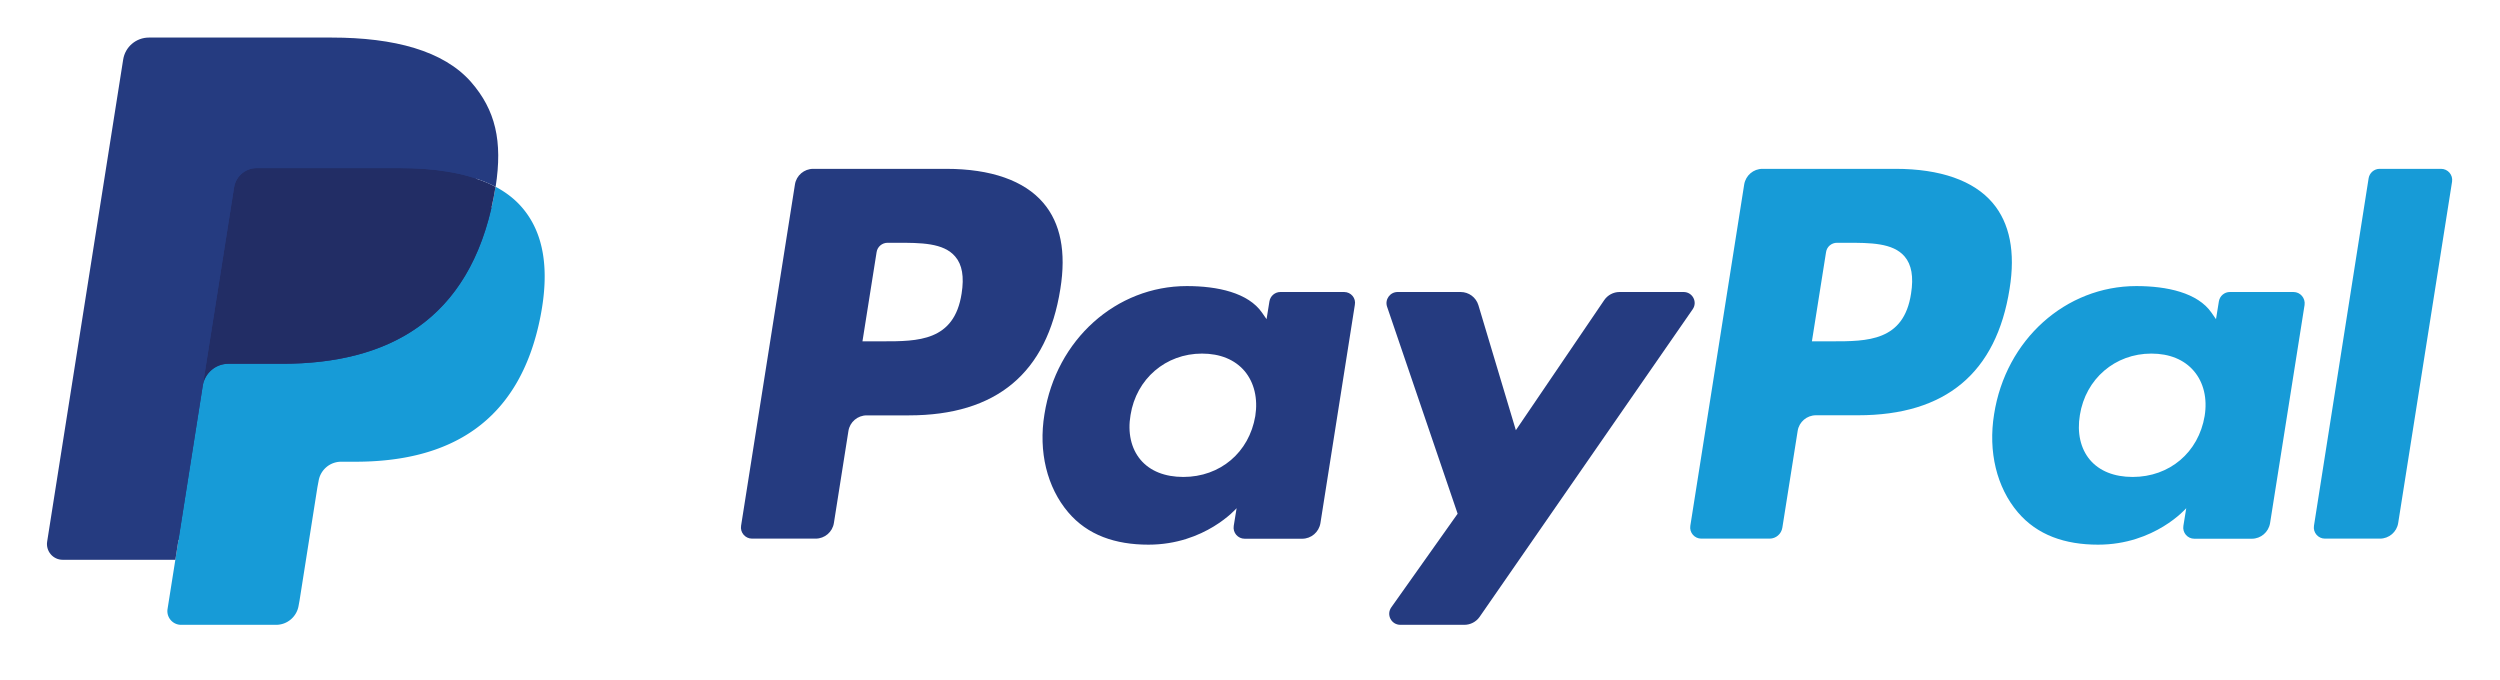
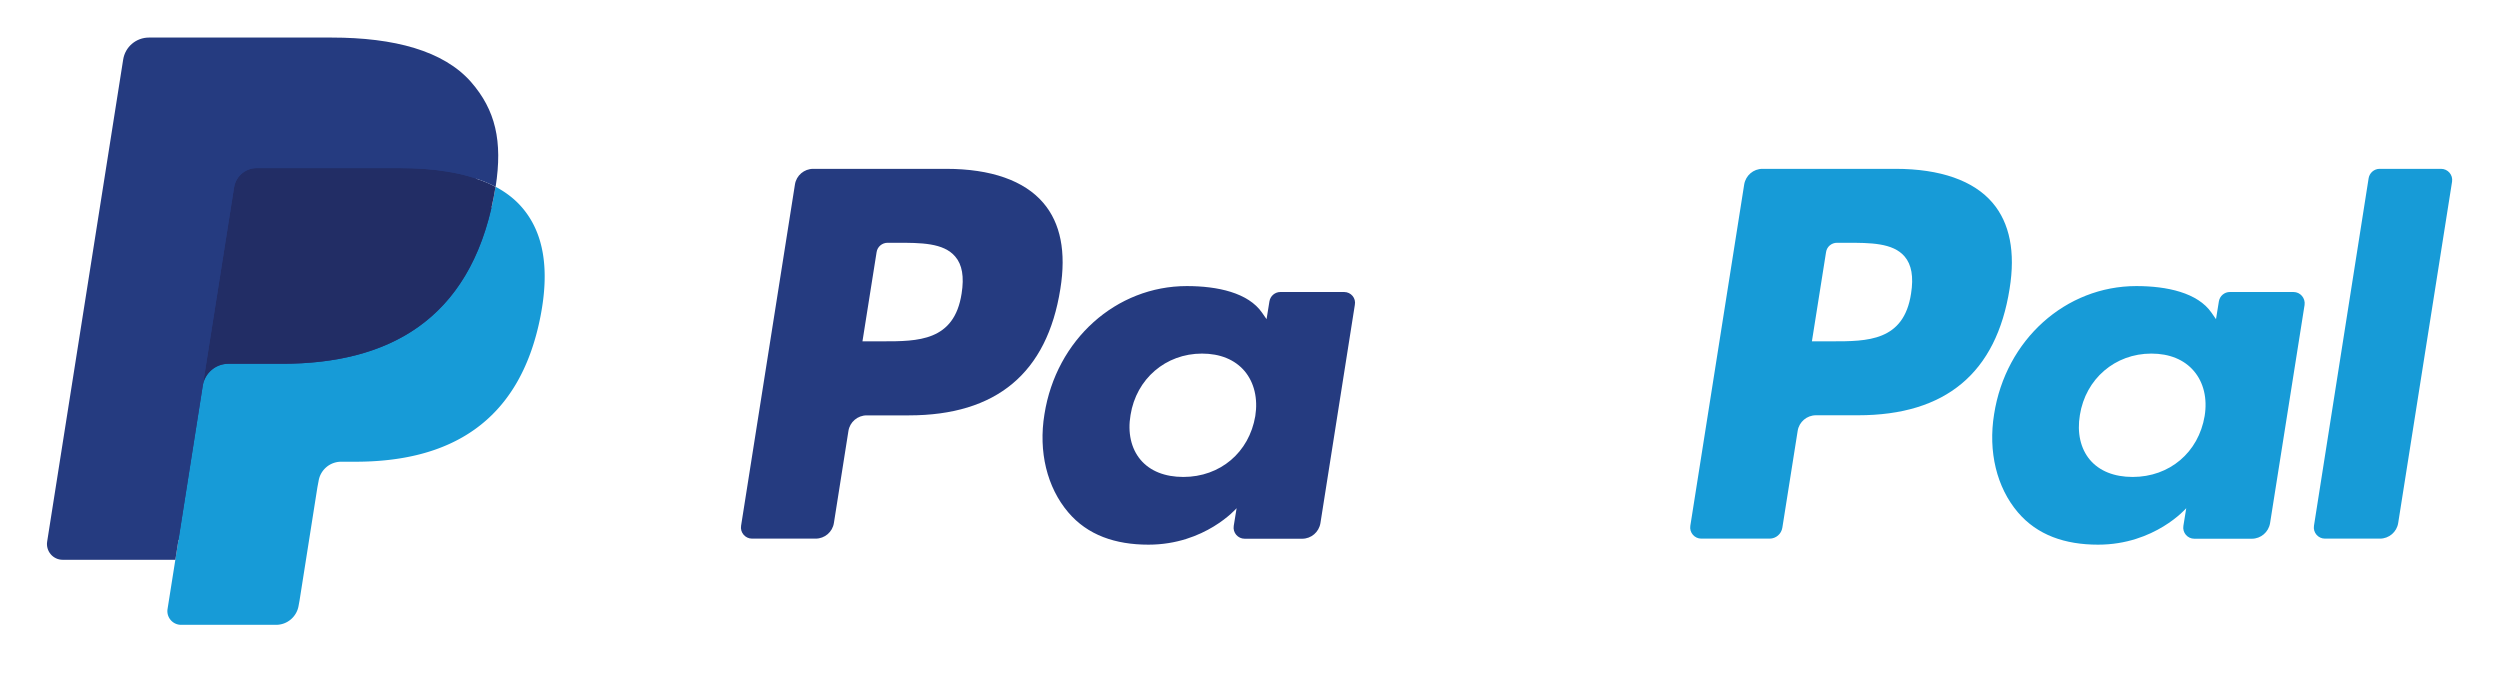
<svg xmlns="http://www.w3.org/2000/svg" xmlns:xlink="http://www.w3.org/1999/xlink" id="Isolation_Mode" viewBox="0 0 252.91 68.77">
  <style>.st3{fill:#253b80}.st4{fill:#179bd7}</style>
  <g id="XMLID_11_">
    <g id="XMLID_87_">
      <g id="XMLID_88_">
        <defs>
-           <path id="XMLID_62_" d="M4.75 3.8h244.14v64.97H4.75z" />
-         </defs>
+           </defs>
        <clipPath id="XMLID_2_">
          <use xlink:href="#XMLID_62_" overflow="visible" />
        </clipPath>
      </g>
    </g>
    <g id="XMLID_82_">
      <g id="XMLID_83_">
        <defs>
          <path id="XMLID_60_" d="M4.75 3.8h244.14v64.97H4.75z" />
        </defs>
        <clipPath id="XMLID_3_">
          <use xlink:href="#XMLID_60_" overflow="visible" />
        </clipPath>
        <g id="XMLID_85_" clip-path="url(#XMLID_3_)">
          <defs>
            <path id="XMLID_61_" d="M4.75 3.8h244.14v64.97H4.75z" />
          </defs>
          <clipPath id="XMLID_4_">
            <use xlink:href="#XMLID_61_" overflow="visible" />
          </clipPath>
        </g>
      </g>
    </g>
    <g id="XMLID_75_">
      <g id="XMLID_76_">
        <defs>
          <path id="XMLID_56_" d="M4.75 3.8h244.14v64.97H4.75z" />
        </defs>
        <clipPath id="XMLID_5_">
          <use xlink:href="#XMLID_56_" overflow="visible" />
        </clipPath>
        <g id="XMLID_78_" clip-path="url(#XMLID_5_)">
          <defs>
            <path id="XMLID_58_" d="M4.75 3.8h244.14v64.97H4.75z" />
          </defs>
          <clipPath id="XMLID_6_">
            <use xlink:href="#XMLID_58_" overflow="visible" />
          </clipPath>
          <g id="XMLID_80_" clip-path="url(#XMLID_6_)">
            <defs>
-               <path id="XMLID_59_" d="M4.75 3.8h244.14v64.97H4.75z" />
-             </defs>
+               </defs>
            <clipPath id="XMLID_7_">
              <use xlink:href="#XMLID_59_" overflow="visible" />
            </clipPath>
          </g>
        </g>
      </g>
    </g>
    <g id="XMLID_72_">
      <g id="XMLID_73_">
        <defs>
          <path id="XMLID_55_" d="M4.75 3.8h244.14v64.97H4.75z" />
        </defs>
        <clipPath id="XMLID_8_">
          <use xlink:href="#XMLID_55_" overflow="visible" />
        </clipPath>
      </g>
    </g>
    <g id="XMLID_19_">
      <g id="XMLID_20_">
        <g id="XMLID_21_">
          <g id="XMLID_22_">
            <path id="XMLID_57_" class="st3" d="M97.28 29.7c-.74 4.83-4.43 4.83-8 4.83h-2.03l1.43-9.02c.08-.55.56-.95 1.11-.95h.93c2.43 0 4.73 0 5.91 1.39.71.82.92 2.05.65 3.75zm-1.55-12.62H82.27c-.92 0-1.71.67-1.85 1.58l-5.45 34.53c-.11.68.42 1.3 1.11 1.3h6.43c.92 0 1.71-.67 1.85-1.58l1.47-9.31c.14-.91.93-1.58 1.85-1.58h4.26c8.87 0 13.99-4.29 15.33-12.8.6-3.72.03-6.64-1.72-8.69-1.92-2.26-5.31-3.45-9.82-3.45z" />
            <path id="XMLID_54_" class="st3" d="M126.99 42.09c-.62 3.68-3.55 6.16-7.28 6.16-1.87 0-3.37-.6-4.33-1.74-.95-1.13-1.32-2.74-1.01-4.53.58-3.65 3.55-6.21 7.23-6.21 1.83 0 3.32.61 4.3 1.76.98 1.16 1.37 2.78 1.09 4.56zm8.99-12.55h-6.45c-.55 0-1.02.4-1.11.95l-.29 1.8-.45-.65c-1.4-2.03-4.51-2.7-7.62-2.7-7.13 0-13.21 5.4-14.4 12.97-.62 3.78.26 7.39 2.4 9.91 1.96 2.32 4.78 3.28 8.12 3.28 5.74 0 8.92-3.69 8.92-3.69l-.29 1.79c-.11.69.42 1.3 1.11 1.3h5.81c.92 0 1.7-.67 1.85-1.58l3.48-22.07c.14-.69-.39-1.31-1.08-1.31z" />
-             <path id="XMLID_49_" class="st3" d="M170.32 29.54h-6.48c-.62 0-1.2.31-1.55.82l-8.94 13.16-3.79-12.65c-.24-.79-.97-1.33-1.8-1.33h-6.37c-.77 0-1.31.76-1.07 1.48l7.14 20.95-6.71 9.47c-.53.75 0 1.77.92 1.77h6.47c.61 0 1.19-.3 1.54-.8l21.55-31.11c.53-.74 0-1.76-.91-1.76z" />
            <path id="XMLID_33_" class="st4" d="M193.33 29.7c-.73 4.83-4.43 4.83-8 4.83h-2.03l1.43-9.02c.08-.55.55-.95 1.11-.95h.93c2.43 0 4.73 0 5.91 1.39.7.82.92 2.05.65 3.75zm-1.56-12.62H178.3c-.92 0-1.7.67-1.85 1.58L171 53.19c-.11.68.42 1.3 1.11 1.3h6.91c.64 0 1.19-.47 1.29-1.11l1.55-9.79c.14-.91.93-1.58 1.85-1.58h4.26c8.87 0 13.99-4.29 15.33-12.8.6-3.72.02-6.64-1.72-8.69-1.91-2.25-5.3-3.44-9.81-3.44z" />
            <path id="XMLID_23_" class="st4" d="M223.03 42.09c-.62 3.68-3.55 6.16-7.28 6.16-1.87 0-3.37-.6-4.33-1.74-.95-1.13-1.31-2.74-1.01-4.53.58-3.65 3.55-6.21 7.23-6.21 1.83 0 3.32.61 4.3 1.76.99 1.16 1.38 2.78 1.09 4.56zm8.99-12.55h-6.44c-.55 0-1.02.4-1.11.95l-.29 1.8-.45-.65c-1.4-2.03-4.51-2.7-7.61-2.7-7.13 0-13.21 5.4-14.39 12.97-.61 3.78.26 7.39 2.4 9.91 1.97 2.32 4.78 3.28 8.12 3.28 5.74 0 8.92-3.69 8.92-3.69l-.29 1.79c-.11.69.42 1.3 1.11 1.3h5.81c.92 0 1.7-.67 1.85-1.58l3.49-22.07c.1-.69-.43-1.31-1.12-1.31z" />
            <path id="XMLID_28_" class="st4" d="M239.62 18.03l-5.53 35.16c-.11.68.42 1.3 1.11 1.3h5.56c.92 0 1.71-.67 1.85-1.58l5.45-34.53c.11-.68-.42-1.3-1.11-1.3h-6.22c-.55 0-1.02.41-1.11.95z" />
            <path id="XMLID_27_" class="st3" d="M19.05 61.2l1.03-6.54-2.29-.05H6.84l7.61-48.26c.02-.15.1-.28.21-.38.11-.1.26-.15.41-.15h18.47c6.13 0 10.36 1.28 12.57 3.79 1.04 1.18 1.7 2.42 2.01 3.77.33 1.43.34 3.13.01 5.21l-.02.15v1.33l1.04.59c.87.46 1.57.99 2.1 1.6.89 1.01 1.46 2.29 1.7 3.82.25 1.57.17 3.43-.24 5.54-.47 2.43-1.24 4.54-2.27 6.27-.95 1.59-2.16 2.91-3.59 3.94-1.37.97-3 1.71-4.84 2.18-1.78.46-3.82.7-6.05.7h-1.44c-1.03 0-2.03.37-2.81 1.03-.79.68-1.31 1.6-1.46 2.61l-.11.59-1.82 11.53-.08.42c-.02.13-.06.2-.11.25-.05.04-.12.07-.19.07h-8.89z" />
            <path id="XMLID_26_" class="st4" d="M50.13 18.89c-.06.35-.12.71-.19 1.08C47.5 32.48 39.17 36.8 28.53 36.8h-5.42c-1.3 0-2.4.94-2.6 2.23l-2.77 17.59-.79 4.99c-.13.84.52 1.6 1.37 1.6h9.61c1.14 0 2.1-.83 2.28-1.95l.09-.49 1.81-11.48.12-.63a2.31 2.31 0 0 1 2.28-1.95h1.44c9.31 0 16.6-3.78 18.73-14.72.89-4.57.43-8.39-1.93-11.07-.71-.81-1.59-1.48-2.62-2.03z" />
            <path id="XMLID_25_" d="M47.58 17.88c-.37-.11-.76-.21-1.15-.3-.4-.09-.8-.16-1.22-.23-1.46-.24-3.06-.35-4.78-.35H25.96c-.36 0-.7.08-1 .23-.67.32-1.16.95-1.28 1.73l-3.08 19.5-.09.57c.2-1.28 1.3-2.23 2.6-2.23h5.42c10.64 0 18.97-4.32 21.41-16.82.07-.37.13-.73.19-1.08-.62-.33-1.28-.61-2-.84-.18-.07-.37-.13-.55-.18z" fill="#222d65" />
            <path id="XMLID_24_" class="st3" d="M23.68 18.96c.12-.77.62-1.41 1.28-1.72.31-.15.64-.23 1-.23h14.48c1.71 0 3.32.11 4.78.35.42.07.82.14 1.22.23.39.09.78.19 1.15.3.19.06.37.11.55.17.72.24 1.39.52 2 .84.72-4.62-.01-7.77-2.5-10.62-2.77-3.14-7.74-4.48-14.1-4.48H15.07c-1.3 0-2.41.94-2.61 2.23L4.77 54.79c-.15.96.59 1.84 1.57 1.84h11.4l2.86-18.16 3.08-19.51z" />
          </g>
        </g>
      </g>
    </g>
    <g id="XMLID_12_">
      <g id="XMLID_13_">
        <defs>
-           <path id="XMLID_14_" d="M248.89 3.8v64.97H4.75V3.8" />
-         </defs>
+           </defs>
        <clipPath id="XMLID_9_">
          <use xlink:href="#XMLID_14_" overflow="visible" />
        </clipPath>
        <g id="XMLID_15_" clip-path="url(#XMLID_9_)">
          <defs>
            <path id="XMLID_16_" d="M248.89 3.8v64.97H4.75V3.8" />
          </defs>
          <clipPath id="XMLID_10_">
            <use xlink:href="#XMLID_16_" overflow="visible" />
          </clipPath>
          <g id="XMLID_17_" clip-path="url(#XMLID_10_)">
            <defs>
              <path id="XMLID_18_" d="M248.89 3.8v64.97H4.75V3.8" />
            </defs>
            <clipPath id="XMLID_29_">
              <use xlink:href="#XMLID_18_" overflow="visible" />
            </clipPath>
          </g>
        </g>
      </g>
    </g>
  </g>
</svg>